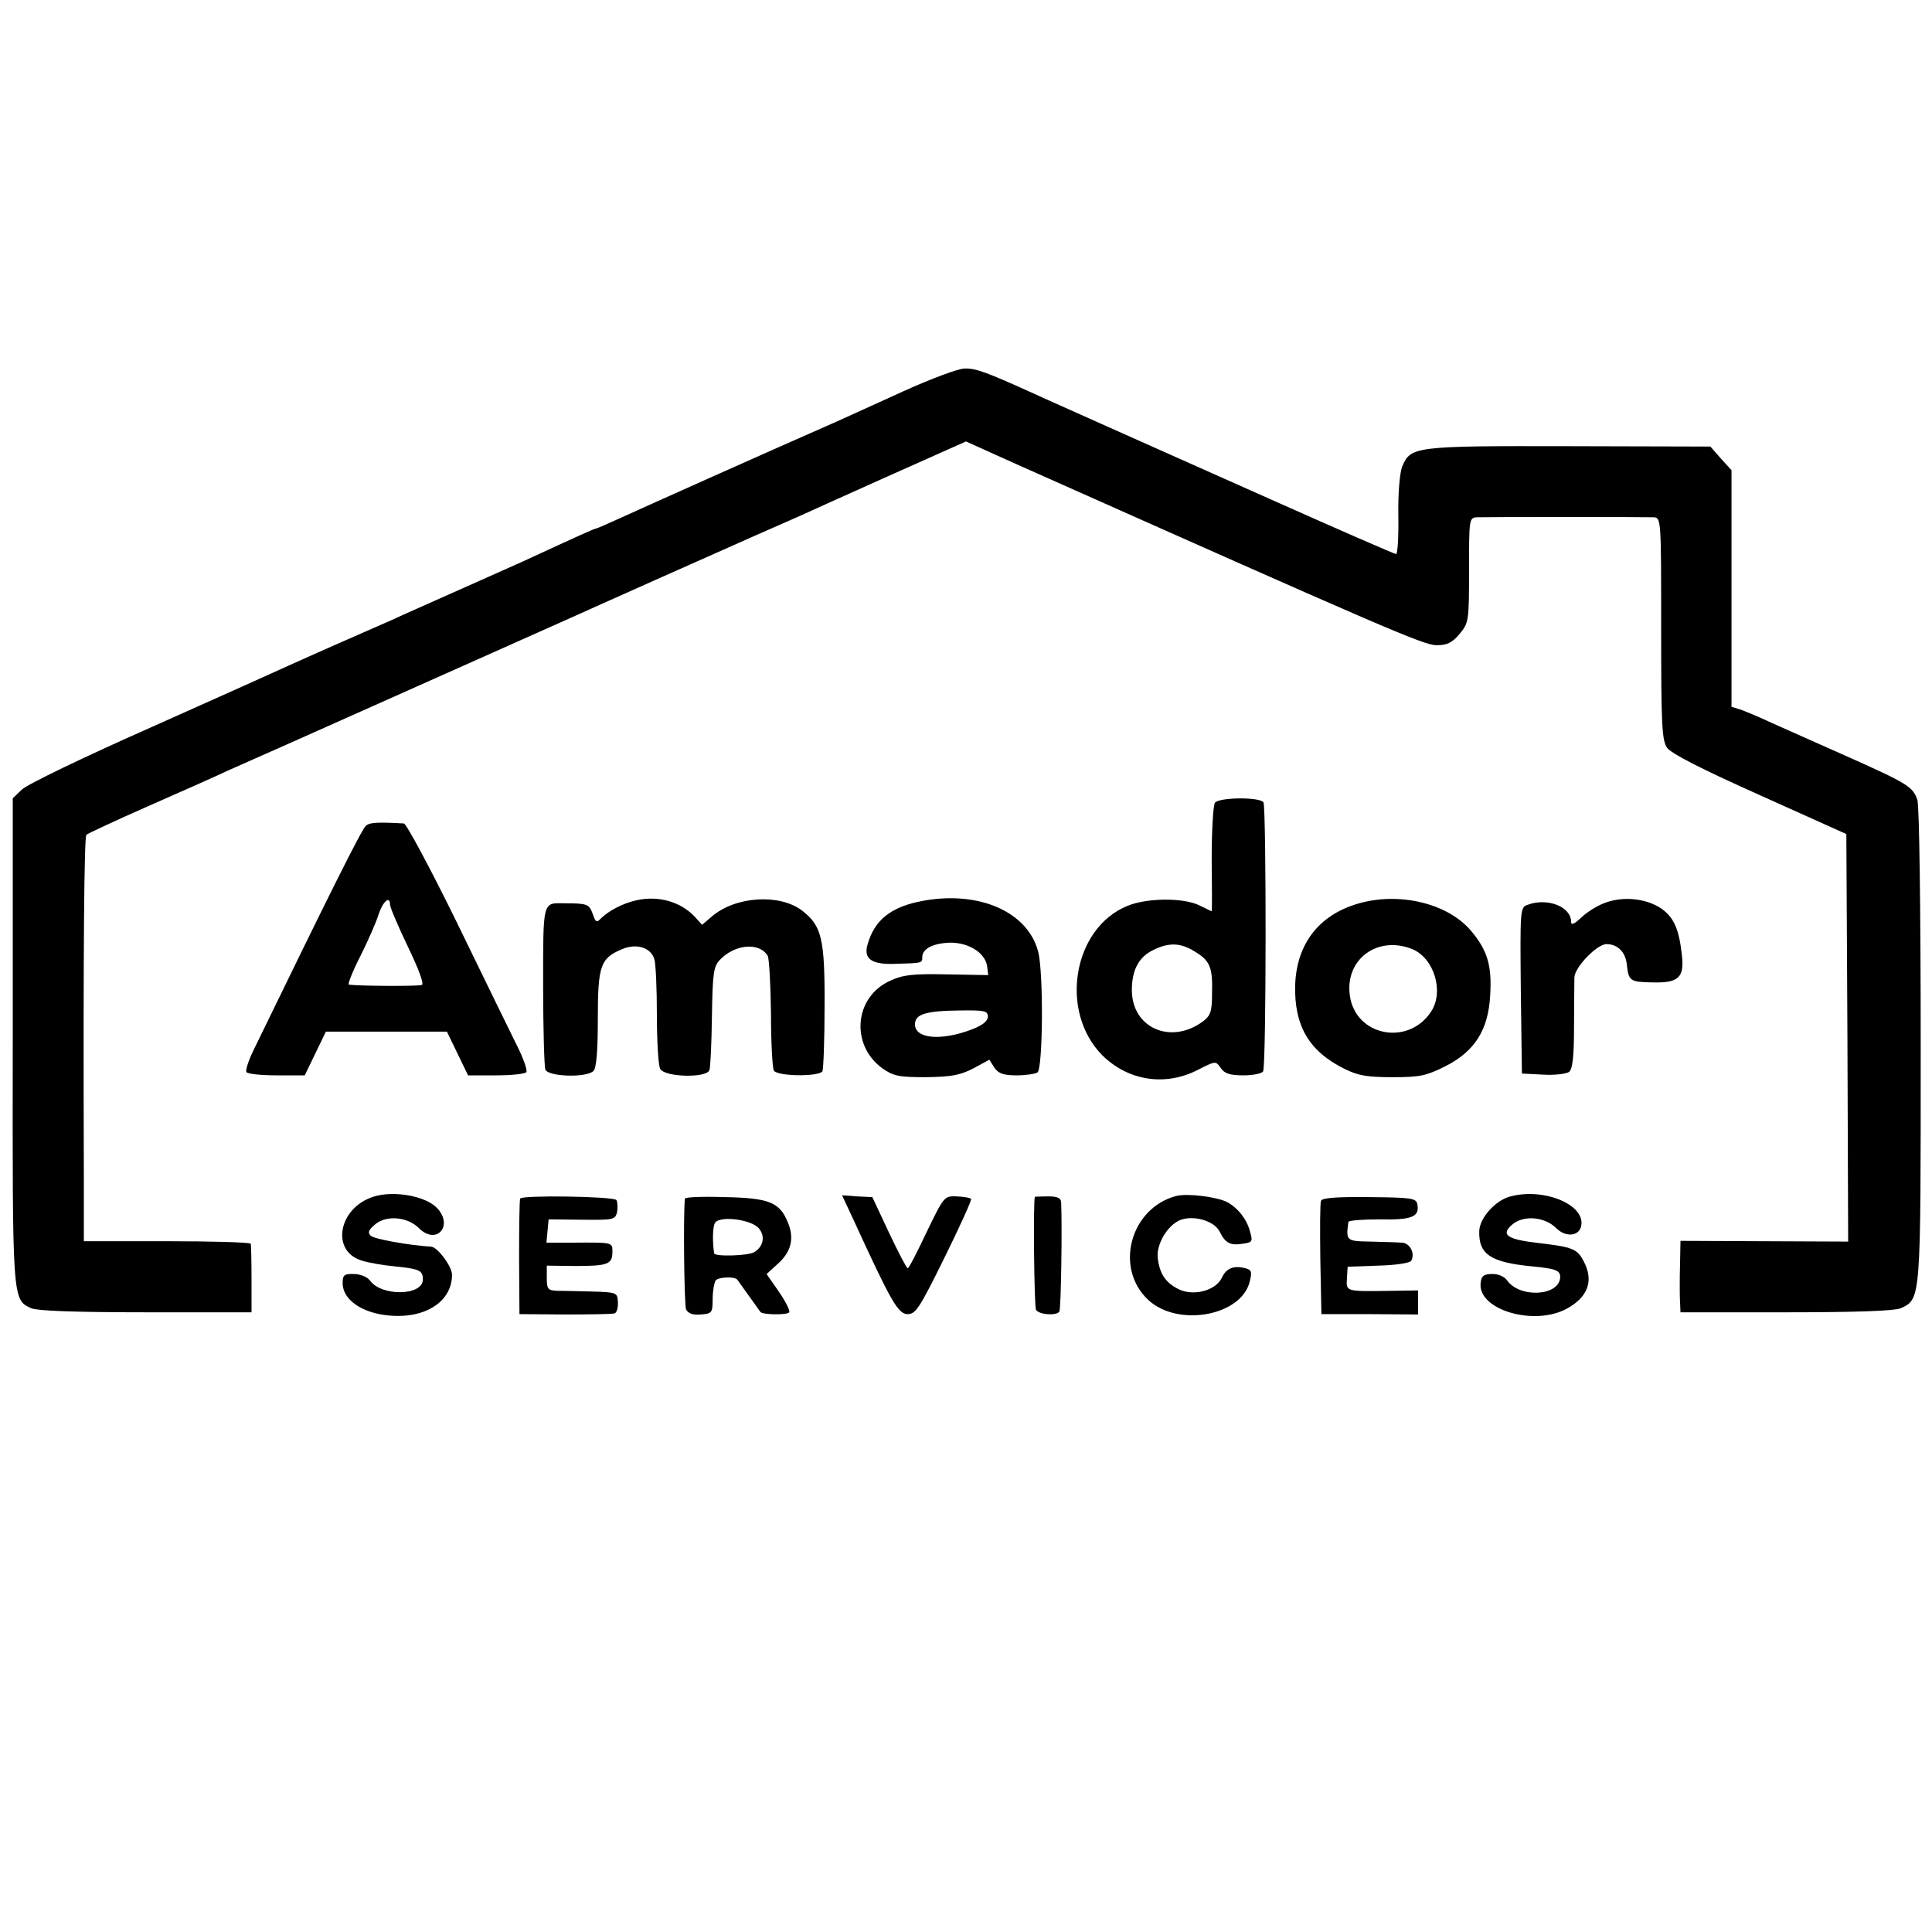
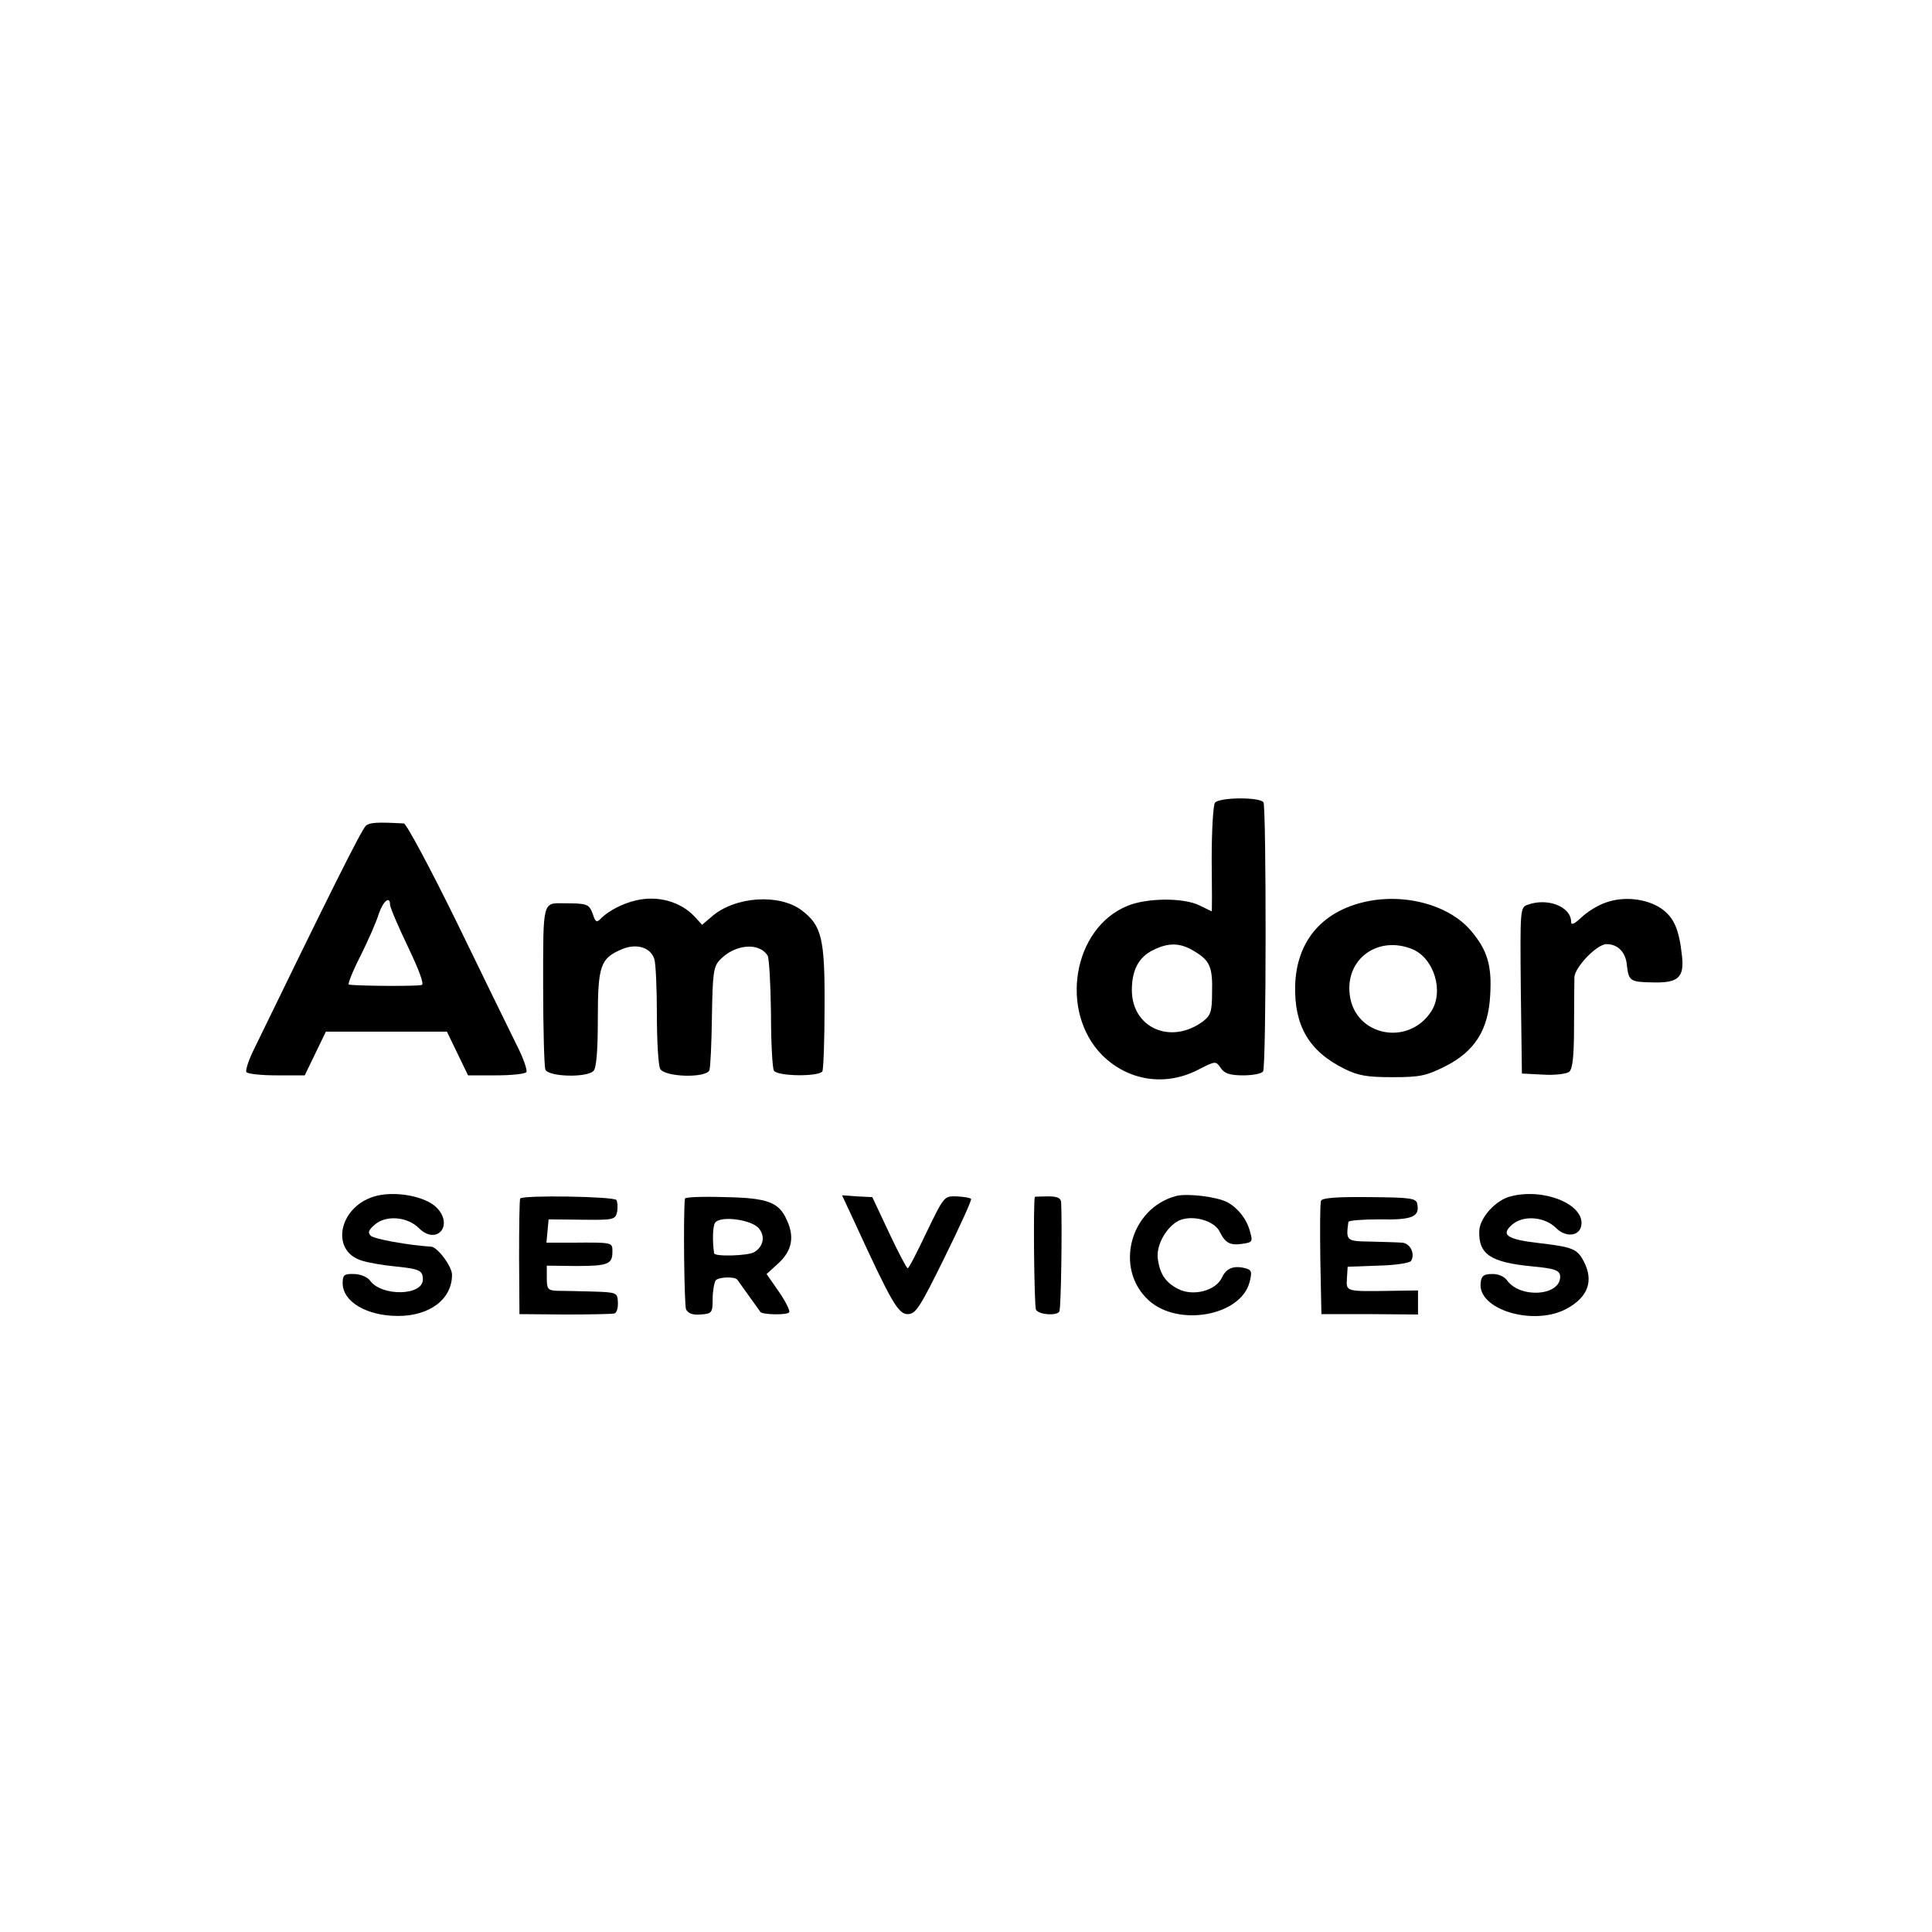
<svg xmlns="http://www.w3.org/2000/svg" version="1.0" width="530pt" height="530pt" viewBox="0 0 530 530" preserveAspectRatio="xMidYMid meet">
  <g transform="translate(0,530) scale(0.1,-0.1)" fill="#000000" stroke="none">
-     <path d="M2479 4227 c-75 -34 -158 -72 -185 -84 -187 -82 -540 -240 -592 -264 -35 -16 -65 -29 -67 -29 -4 0 -42 -17 -200 -90 -22 -10 -101 -45 -175 -78 -74 -33 -160 -71 -190 -85 -30 -13 -89 -39 -130 -57 -41 -18 -102 -45 -135 -60 -33 -15 -208 -94 -390 -175 -181 -80 -341 -157 -355 -171 l-25 -24 0 -666 c-1 -717 -1 -709 51 -733 17 -7 120 -11 314 -11 l290 0 0 90 c0 50 -1 93 -2 98 -2 4 -105 7 -231 7 l-227 0 0 175 c-2 631 1 935 7 940 5 4 82 40 173 80 91 40 188 83 215 96 28 12 257 114 510 227 253 113 485 216 515 230 30 13 98 44 150 67 52 23 113 50 135 60 22 10 83 37 135 60 52 23 109 48 125 55 17 8 126 57 242 109 l213 95 142 -64 c1017 -453 1114 -495 1149 -495 29 0 43 7 63 31 25 30 26 34 26 175 0 142 0 144 23 145 28 1 455 1 483 0 21 -1 21 -4 21 -305 0 -264 2 -306 16 -327 11 -16 93 -58 254 -130 l238 -107 3 -559 2 -559 -230 1 -230 1 -1 -53 c-1 -29 -1 -62 -1 -73 0 -11 0 -31 1 -45 l1 -25 290 0 c195 0 297 4 314 11 56 26 55 19 55 720 0 389 -4 656 -9 674 -12 37 -27 46 -200 123 -74 33 -164 73 -200 89 -36 17 -75 33 -87 37 l-23 7 0 325 0 324 -29 32 -29 33 -389 1 c-423 1 -433 -1 -456 -55 -7 -16 -12 -73 -11 -135 1 -58 -2 -106 -6 -106 -4 0 -160 68 -346 151 -187 83 -397 177 -469 209 -71 32 -155 69 -185 83 -126 57 -154 67 -184 66 -17 0 -92 -28 -167 -62z" />
    <path d="M3333 3098 c-5 -7 -9 -77 -9 -155 1 -79 1 -143 0 -143 0 0 -15 7 -33 16 -44 22 -145 21 -198 -1 -150 -61 -188 -290 -69 -410 71 -70 172 -86 262 -40 49 25 49 25 63 5 10 -15 25 -20 62 -20 26 0 51 5 54 11 9 14 9 724 1 738 -10 15 -121 14 -133 -1z m-56 -408 c42 -25 50 -43 48 -114 0 -51 -4 -62 -25 -78 -88 -65 -195 -18 -195 86 0 55 19 91 59 110 42 21 75 20 113 -4z" />
    <path d="M1004 3035 c-11 -8 -104 -195 -310 -619 -13 -27 -21 -53 -18 -57 3 -5 40 -9 83 -9 l77 0 29 60 29 60 166 0 166 0 29 -60 29 -60 77 0 c43 0 80 4 83 9 3 5 -8 38 -26 73 -17 34 -91 186 -164 336 -73 149 -139 272 -146 273 -72 4 -93 3 -104 -6z m66 -217 c0 -7 22 -59 49 -115 31 -65 45 -103 38 -105 -10 -4 -178 -3 -200 1 -4 0 10 36 32 79 21 42 44 94 50 115 12 35 31 51 31 25z" />
    <path d="M1745 2830 c-36 -8 -74 -28 -95 -48 -13 -14 -16 -13 -24 11 -10 27 -15 29 -78 29 -60 1 -58 8 -58 -226 0 -118 3 -221 6 -230 8 -20 113 -23 132 -4 8 8 12 54 12 143 0 146 7 166 66 191 40 17 79 5 89 -27 4 -12 7 -81 7 -153 0 -72 4 -139 9 -148 12 -23 126 -26 135 -4 3 7 6 74 7 147 2 119 4 137 22 156 41 43 108 49 131 11 4 -7 8 -78 9 -158 0 -80 4 -151 8 -157 10 -16 123 -17 133 -2 3 6 6 86 6 177 1 189 -8 223 -63 265 -62 46 -182 38 -246 -17 l-27 -23 -20 22 c-39 42 -102 59 -161 45z" />
-     <path d="M2533 2829 c-88 -16 -134 -52 -153 -120 -12 -40 12 -56 78 -53 72 2 72 2 72 18 0 23 28 38 75 40 52 1 98 -28 103 -65 l3 -24 -113 2 c-92 2 -121 -1 -155 -17 -100 -44 -111 -177 -22 -241 30 -21 45 -24 119 -24 69 1 93 5 130 24 l44 24 14 -22 c11 -16 25 -21 61 -21 25 0 51 4 57 8 15 10 17 274 2 331 -28 109 -161 168 -315 140z m177 -318 c0 -12 -15 -24 -44 -35 -84 -32 -156 -26 -156 14 0 28 30 37 123 38 68 1 77 -1 77 -17z" />
    <path d="M3736 2824 c-114 -29 -179 -110 -183 -226 -3 -112 38 -182 135 -230 38 -19 63 -23 133 -23 75 0 92 4 144 30 81 41 118 100 123 195 5 82 -8 124 -53 177 -62 73 -189 105 -299 77z m139 -128 c59 -25 87 -116 51 -171 -63 -96 -208 -67 -223 44 -14 100 77 166 172 127z" />
    <path d="M4405 2824 c-21 -7 -50 -25 -66 -40 -20 -19 -29 -23 -29 -13 0 42 -65 67 -119 47 -21 -7 -21 -11 -19 -235 l3 -228 58 -3 c32 -2 65 2 72 8 9 8 13 43 13 123 0 62 1 123 1 136 1 28 62 91 88 91 31 0 53 -22 56 -58 5 -43 9 -46 70 -47 71 -2 88 13 81 74 -8 73 -22 104 -57 129 -41 27 -102 34 -152 16z" />
    <path d="M1024 2017 c-96 -31 -117 -149 -32 -175 18 -6 59 -13 91 -16 68 -7 77 -11 77 -36 0 -45 -113 -47 -145 -3 -7 10 -27 18 -44 18 -27 1 -31 -3 -31 -25 0 -51 66 -90 152 -90 87 0 148 46 148 113 0 23 -40 76 -57 77 -63 4 -157 21 -166 30 -9 9 -6 16 13 32 31 25 88 20 119 -11 48 -48 96 6 50 55 -31 33 -119 49 -175 31z" />
    <path d="M3226 2019 c-126 -34 -170 -199 -75 -286 81 -74 253 -43 277 50 7 28 6 33 -12 38 -32 8 -52 0 -64 -26 -17 -36 -79 -52 -120 -31 -35 18 -51 42 -56 85 -4 37 25 87 59 103 36 16 96 0 111 -31 16 -32 29 -38 63 -33 27 4 28 6 20 34 -9 34 -33 64 -62 80 -29 15 -110 25 -141 17z" />
    <path d="M4144 2018 c-41 -10 -85 -59 -86 -95 -2 -64 31 -86 145 -97 64 -6 77 -11 77 -29 -1 -53 -111 -59 -146 -9 -7 10 -25 18 -41 17 -22 0 -29 -5 -31 -23 -11 -75 148 -122 238 -71 57 32 72 76 45 128 -18 35 -30 40 -124 51 -88 10 -106 23 -71 52 31 25 88 20 119 -11 27 -27 65 -22 69 8 9 57 -103 103 -194 79z" />
    <path d="M1427 2012 c-2 -4 -3 -77 -3 -162 l1 -155 125 -1 c69 0 130 1 136 3 6 2 10 16 9 31 -1 26 -3 27 -71 29 -38 1 -81 2 -96 2 -25 1 -28 5 -28 35 l0 34 79 -1 c89 0 101 5 101 39 0 26 3 26 -113 25 l-68 0 3 32 3 32 92 -1 c87 -1 91 0 96 22 2 12 1 27 -2 32 -7 10 -259 14 -264 4z" />
    <path d="M1879 2012 c-5 -40 -2 -291 3 -304 6 -11 18 -16 40 -14 31 2 33 5 33 42 0 21 4 44 8 51 6 10 54 12 60 2 3 -4 58 -81 63 -88 6 -8 74 -9 79 -1 3 4 -10 30 -28 56 l-34 49 34 31 c36 34 43 72 21 118 -21 48 -53 60 -170 62 -60 2 -108 0 -109 -4z m203 -82 c18 -22 12 -50 -13 -65 -16 -10 -109 -13 -110 -3 -5 34 -4 75 3 84 15 20 101 8 120 -16z" />
    <path d="M2344 1948 c101 -220 120 -253 146 -253 22 0 33 17 101 155 42 85 75 158 73 161 -2 3 -19 6 -39 7 -35 1 -35 1 -83 -98 -26 -55 -49 -100 -52 -99 -3 0 -26 44 -51 97 l-46 98 -42 2 -41 3 34 -73z" />
    <path d="M2839 2017 c-5 -10 -2 -302 3 -310 8 -14 57 -17 64 -5 5 7 8 240 5 300 -1 12 -11 16 -36 16 -19 0 -35 -1 -36 -1z" />
    <path d="M3624 2006 c-3 -7 -3 -79 -2 -161 l3 -150 133 0 132 -1 0 33 0 33 -67 -1 c-133 -2 -130 -3 -128 34 l2 32 83 3 c46 1 87 7 91 13 12 20 -3 49 -25 50 -11 1 -50 2 -86 3 -67 1 -68 2 -61 54 1 4 39 7 86 7 89 -2 110 7 103 42 -3 16 -17 18 -131 19 -89 1 -130 -2 -133 -10z" />
  </g>
</svg>